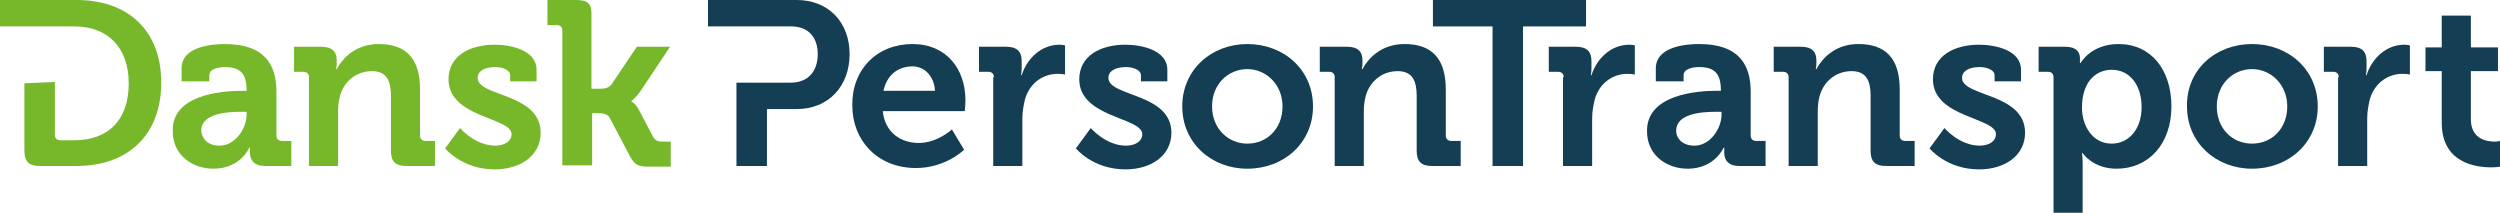
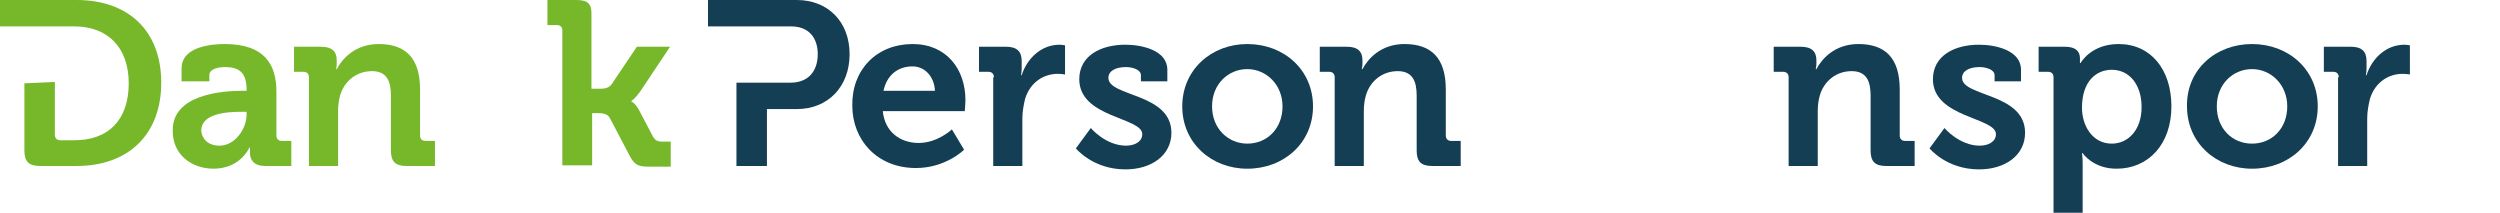
<svg xmlns="http://www.w3.org/2000/svg" version="1.1" id="Layer_1" x="0px" y="0px" viewBox="0 0 369 31.4" style="enable-background:new 0 0 369 31.4;" xml:space="preserve">
  <style type="text/css">
	.st0{fill:#76B82A;}
	.st1{fill:#143E53;}
</style>
  <path class="st0" d="M8.1,12.1v7.8c0,0.5,0.3,0.8,0.8,0.8H11c4.9,0,8-2.9,8-8.4c0-5.4-3.2-8.4-8-8.4h-3H3.5H0V0h11.3  c7.6,0,12.5,4.5,12.5,12.2s-4.9,12.3-12.5,12.3H5.9c-1.7,0-2.3-0.7-2.3-2.3v-9.9" />
  <path class="st0" d="M35.8,13.4h0.6v-0.1c0-2.5-1-3.4-3.2-3.4c-0.8,0-2.3,0.2-2.3,1.2V12h-4.1v-1.9c0-3.3,4.6-3.6,6.4-3.6  c5.9,0,7.6,3.1,7.6,7V20c0,0.5,0.3,0.8,0.8,0.8h1.4v3.7h-3.9c-1.6,0-2.2-0.9-2.2-1.9c0-0.4,0-0.8,0-0.8h-0.1c0,0-1.3,3.1-5.3,3.1  c-3.1,0-6-2-6-5.5C25.3,13.9,32.9,13.4,35.8,13.4z M32.4,21.5c2.3,0,4-2.5,4-4.6v-0.4h-0.8c-2.3,0-5.9,0.3-5.9,2.8  C29.8,20.4,30.6,21.5,32.4,21.5z" />
  <path class="st0" d="M45.6,11.4c0-0.5-0.3-0.8-0.8-0.8h-1.4V6.9h4c1.6,0,2.3,0.7,2.3,2v0.5c0,0.4-0.1,0.8-0.1,0.8h0.1  c0.8-1.5,2.7-3.7,6.2-3.7c3.9,0,6.1,2,6.1,6.7V20c0,0.5,0.3,0.8,0.8,0.8h1.4v3.7h-4.2c-1.7,0-2.3-0.7-2.3-2.3v-8.1  c0-2.1-0.6-3.6-2.8-3.6c-2.3,0-4.1,1.5-4.7,3.6c-0.2,0.7-0.3,1.5-0.3,2.3v8.1h-4.3V11.4z" />
-   <path class="st0" d="M67.9,18.9c0,0,2.2,2.6,5.2,2.6c1.3,0,2.4-0.6,2.4-1.7c0-2.5-9.3-2.4-9.3-8.1c0-3.5,3.2-5.1,6.8-5.1  c2.4,0,6.2,0.8,6.2,3.7V12h-3.9v-0.9c0-0.8-1.2-1.2-2.2-1.2c-1.6,0-2.6,0.6-2.6,1.6c0,2.8,9.3,2.2,9.3,8.1c0,3.3-2.9,5.4-6.8,5.4  c-4.8,0-7.3-3.1-7.3-3.1L67.9,18.9z" />
  <path class="st0" d="M83,4.5c0-0.5-0.3-0.8-0.8-0.8h-1.4V0h4.2c1.6,0,2.3,0.4,2.3,2v11.1h1.3c0.6,0,1.3-0.1,1.7-0.7L94,6.9h4.9  l-4.4,6.6c-0.8,1.1-1.3,1.4-1.3,1.4V15c0,0,0.6,0.2,1.2,1.4l2,3.8c0.3,0.5,0.6,0.7,1.4,0.7h1.2v3.7h-3.2c-1.5,0-2.1-0.2-2.8-1.5  L90,17.4c-0.3-0.6-1.1-0.7-1.6-0.7h-1v7.7H83V4.5z" />
  <path class="st1" d="M113.1,12.2h3.6c2.6,0,4-1.7,4-4.2c0-2.5-1.4-4.1-3.9-4.1h-3.7h-4.5h-4.1V0h13.1c4.6,0,7.8,3.2,7.8,8  s-3.2,8.1-7.8,8.1h-4.4v8.4h-4.5V12.2" />
  <path class="st1" d="M134.7,6.5c5,0,7.8,3.7,7.8,8.3c0,0.5-0.1,1.6-0.1,1.6h-12.1c0.3,3.1,2.6,4.7,5.3,4.7c2.8,0,4.9-2,4.9-2l1.8,3  c0,0-2.7,2.7-7.1,2.7c-5.8,0-9.4-4.2-9.4-9.2C125.7,10.3,129.4,6.5,134.7,6.5z M138,13.4c-0.1-2.1-1.5-3.6-3.3-3.6  c-2.2,0-3.8,1.3-4.3,3.6H138z" />
  <path class="st1" d="M146.7,11.4c0-0.5-0.3-0.8-0.8-0.8h-1.4V6.9h4c1.6,0,2.3,0.7,2.3,2.1v1c0,0.7-0.1,1.1-0.1,1.1h0.1  c0.8-2.5,2.9-4.5,5.6-4.5c0.4,0,0.8,0.1,0.8,0.1V11c0,0-0.4-0.1-1.1-0.1c-1.9,0-4,1.1-4.8,3.7c-0.2,0.9-0.4,1.8-0.4,2.9v7h-4.3V11.4  z" />
-   <path class="st1" d="M161,18.9c0,0,2.2,2.6,5.2,2.6c1.3,0,2.4-0.6,2.4-1.7c0-2.5-9.3-2.4-9.3-8.1c0-3.5,3.2-5.1,6.8-5.1  c2.4,0,6.2,0.8,6.2,3.7V12h-3.9v-0.9c0-0.8-1.2-1.2-2.2-1.2c-1.6,0-2.6,0.6-2.6,1.6c0,2.8,9.3,2.2,9.3,8.1c0,3.3-2.9,5.4-6.8,5.4  c-4.8,0-7.3-3.1-7.3-3.1L161,18.9z" />
+   <path class="st1" d="M161,18.9c0,0,2.2,2.6,5.2,2.6c1.3,0,2.4-0.6,2.4-1.7c0-2.5-9.3-2.4-9.3-8.1c0-3.5,3.2-5.1,6.8-5.1  c2.4,0,6.2,0.8,6.2,3.7V12h-3.9v-0.9c0-0.8-1.2-1.2-2.2-1.2c-1.6,0-2.6,0.6-2.6,1.6c0,2.8,9.3,2.2,9.3,8.1c0,3.3-2.9,5.4-6.8,5.4  c-4.8,0-7.3-3.1-7.3-3.1L161,18.9" />
  <path class="st1" d="M184.1,6.5c5.4,0,9.7,3.8,9.7,9.2c0,5.4-4.3,9.2-9.7,9.2c-5.3,0-9.6-3.8-9.6-9.2  C174.5,10.3,178.8,6.5,184.1,6.5z M184.1,21.2c2.9,0,5.2-2.2,5.2-5.5c0-3.2-2.4-5.5-5.2-5.5c-2.8,0-5.2,2.2-5.2,5.5  C178.9,19,181.3,21.2,184.1,21.2z" />
  <path class="st1" d="M197,11.4c0-0.5-0.3-0.8-0.8-0.8h-1.4V6.9h4c1.6,0,2.3,0.7,2.3,2v0.5c0,0.4-0.1,0.8-0.1,0.8h0.1  c0.8-1.5,2.7-3.7,6.2-3.7c3.9,0,6.1,2,6.1,6.7V20c0,0.5,0.3,0.8,0.8,0.8h1.4v3.7h-4.2c-1.7,0-2.3-0.7-2.3-2.3v-8.1  c0-2.1-0.6-3.6-2.8-3.6c-2.3,0-4.1,1.5-4.7,3.6c-0.2,0.7-0.3,1.5-0.3,2.3v8.1H197V11.4z" />
-   <path class="st1" d="M230.8,11.4c0-0.5-0.3-0.8-0.8-0.8h-1.4V6.9h4c1.6,0,2.3,0.7,2.3,2.1v1c0,0.7-0.1,1.1-0.1,1.1h0.1  c0.8-2.5,2.9-4.5,5.6-4.5c0.4,0,0.8,0.1,0.8,0.1V11c0,0-0.4-0.1-1.1-0.1c-1.9,0-4,1.1-4.8,3.7c-0.2,0.9-0.4,1.8-0.4,2.9v7h-4.3V11.4  z" />
-   <path class="st1" d="M253.4,13.4h0.6v-0.1c0-2.5-1-3.4-3.2-3.4c-0.8,0-2.3,0.2-2.3,1.2V12h-4.1v-1.9c0-3.3,4.6-3.6,6.4-3.6  c5.9,0,7.6,3.1,7.6,7V20c0,0.5,0.3,0.8,0.8,0.8h1.4v3.7h-3.9c-1.6,0-2.2-0.9-2.2-1.9c0-0.4,0-0.8,0-0.8h-0.1c0,0-1.3,3.1-5.3,3.1  c-3.1,0-6-2-6-5.5C243,13.9,250.6,13.4,253.4,13.4z M250.1,21.5c2.3,0,4-2.5,4-4.6v-0.4h-0.8c-2.3,0-5.9,0.3-5.9,2.8  C247.4,20.4,248.3,21.5,250.1,21.5z" />
  <path class="st1" d="M264,11.4c0-0.5-0.3-0.8-0.8-0.8h-1.4V6.9h4c1.6,0,2.3,0.7,2.3,2v0.5c0,0.4-0.1,0.8-0.1,0.8h0.1  c0.8-1.5,2.7-3.7,6.2-3.7c3.9,0,6.1,2,6.1,6.7V20c0,0.5,0.3,0.8,0.8,0.8h1.4v3.7h-4.2c-1.7,0-2.3-0.7-2.3-2.3v-8.1  c0-2.1-0.6-3.6-2.8-3.6c-2.3,0-4.1,1.5-4.7,3.6c-0.2,0.7-0.3,1.5-0.3,2.3v8.1H264V11.4z" />
  <path class="st1" d="M287,18.9c0,0,2.2,2.6,5.2,2.6c1.3,0,2.4-0.6,2.4-1.7c0-2.5-9.3-2.4-9.3-8.1c0-3.5,3.2-5.1,6.8-5.1  c2.4,0,6.2,0.8,6.2,3.7V12h-3.9v-0.9c0-0.8-1.2-1.2-2.2-1.2c-1.6,0-2.6,0.6-2.6,1.6c0,2.8,9.3,2.2,9.3,8.1c0,3.3-2.9,5.4-6.8,5.4  c-4.8,0-7.3-3.1-7.3-3.1L287,18.9z" />
  <path class="st1" d="M303.1,11.4c0-0.5-0.3-0.8-0.8-0.8h-1.4V6.9h3.9c1.6,0,2.2,0.7,2.2,1.7c0,0.4,0,0.7,0,0.7h0.1  c0,0,1.5-2.8,5.6-2.8c4.8,0,7.8,3.8,7.8,9.2c0,5.6-3.4,9.2-8.1,9.2c-3.5,0-5-2.3-5-2.3h-0.1c0,0,0.1,0.6,0.1,1.5v7.3h-4.3V11.4z   M311.7,21.2c2.4,0,4.4-2,4.4-5.4c0-3.3-1.8-5.5-4.4-5.5c-2.3,0-4.4,1.7-4.4,5.6C307.3,18.5,308.8,21.2,311.7,21.2z" />
  <path class="st1" d="M332.4,6.5c5.4,0,9.7,3.8,9.7,9.2c0,5.4-4.3,9.2-9.7,9.2c-5.3,0-9.6-3.8-9.6-9.2C322.7,10.3,327,6.5,332.4,6.5z   M332.4,21.2c2.9,0,5.2-2.2,5.2-5.5c0-3.2-2.4-5.5-5.2-5.5c-2.8,0-5.2,2.2-5.2,5.5C327.2,19,329.5,21.2,332.4,21.2z" />
  <path class="st1" d="M345.2,11.4c0-0.5-0.3-0.8-0.8-0.8h-1.4V6.9h4c1.6,0,2.3,0.7,2.3,2.1v1c0,0.7-0.1,1.1-0.1,1.1h0.1  c0.8-2.5,2.9-4.5,5.6-4.5c0.4,0,0.8,0.1,0.8,0.1V11c0,0-0.4-0.1-1.1-0.1c-1.9,0-4,1.1-4.8,3.7c-0.2,0.9-0.4,1.8-0.4,2.9v7h-4.3V11.4  z" />
  <g>
-     <path class="st1" d="M360.3,10.5h-2.3V7h2.4V2.3h4.3V7h4v3.5h-4v7.1c0,2.9,2.3,3.3,3.5,3.3c0.5,0,0.8-0.1,0.8-0.1v3.8   c0,0-0.6,0.1-1.3,0.1c-2.4,0-7.3-0.7-7.3-6.6V10.5z" />
-   </g>
-   <polygon class="st1" points="234.1,0 211.5,0 211.5,3.9 220.3,3.9 220.3,24.5 224.8,24.5 224.8,3.9 234.1,3.9 " />
+     </g>
</svg>